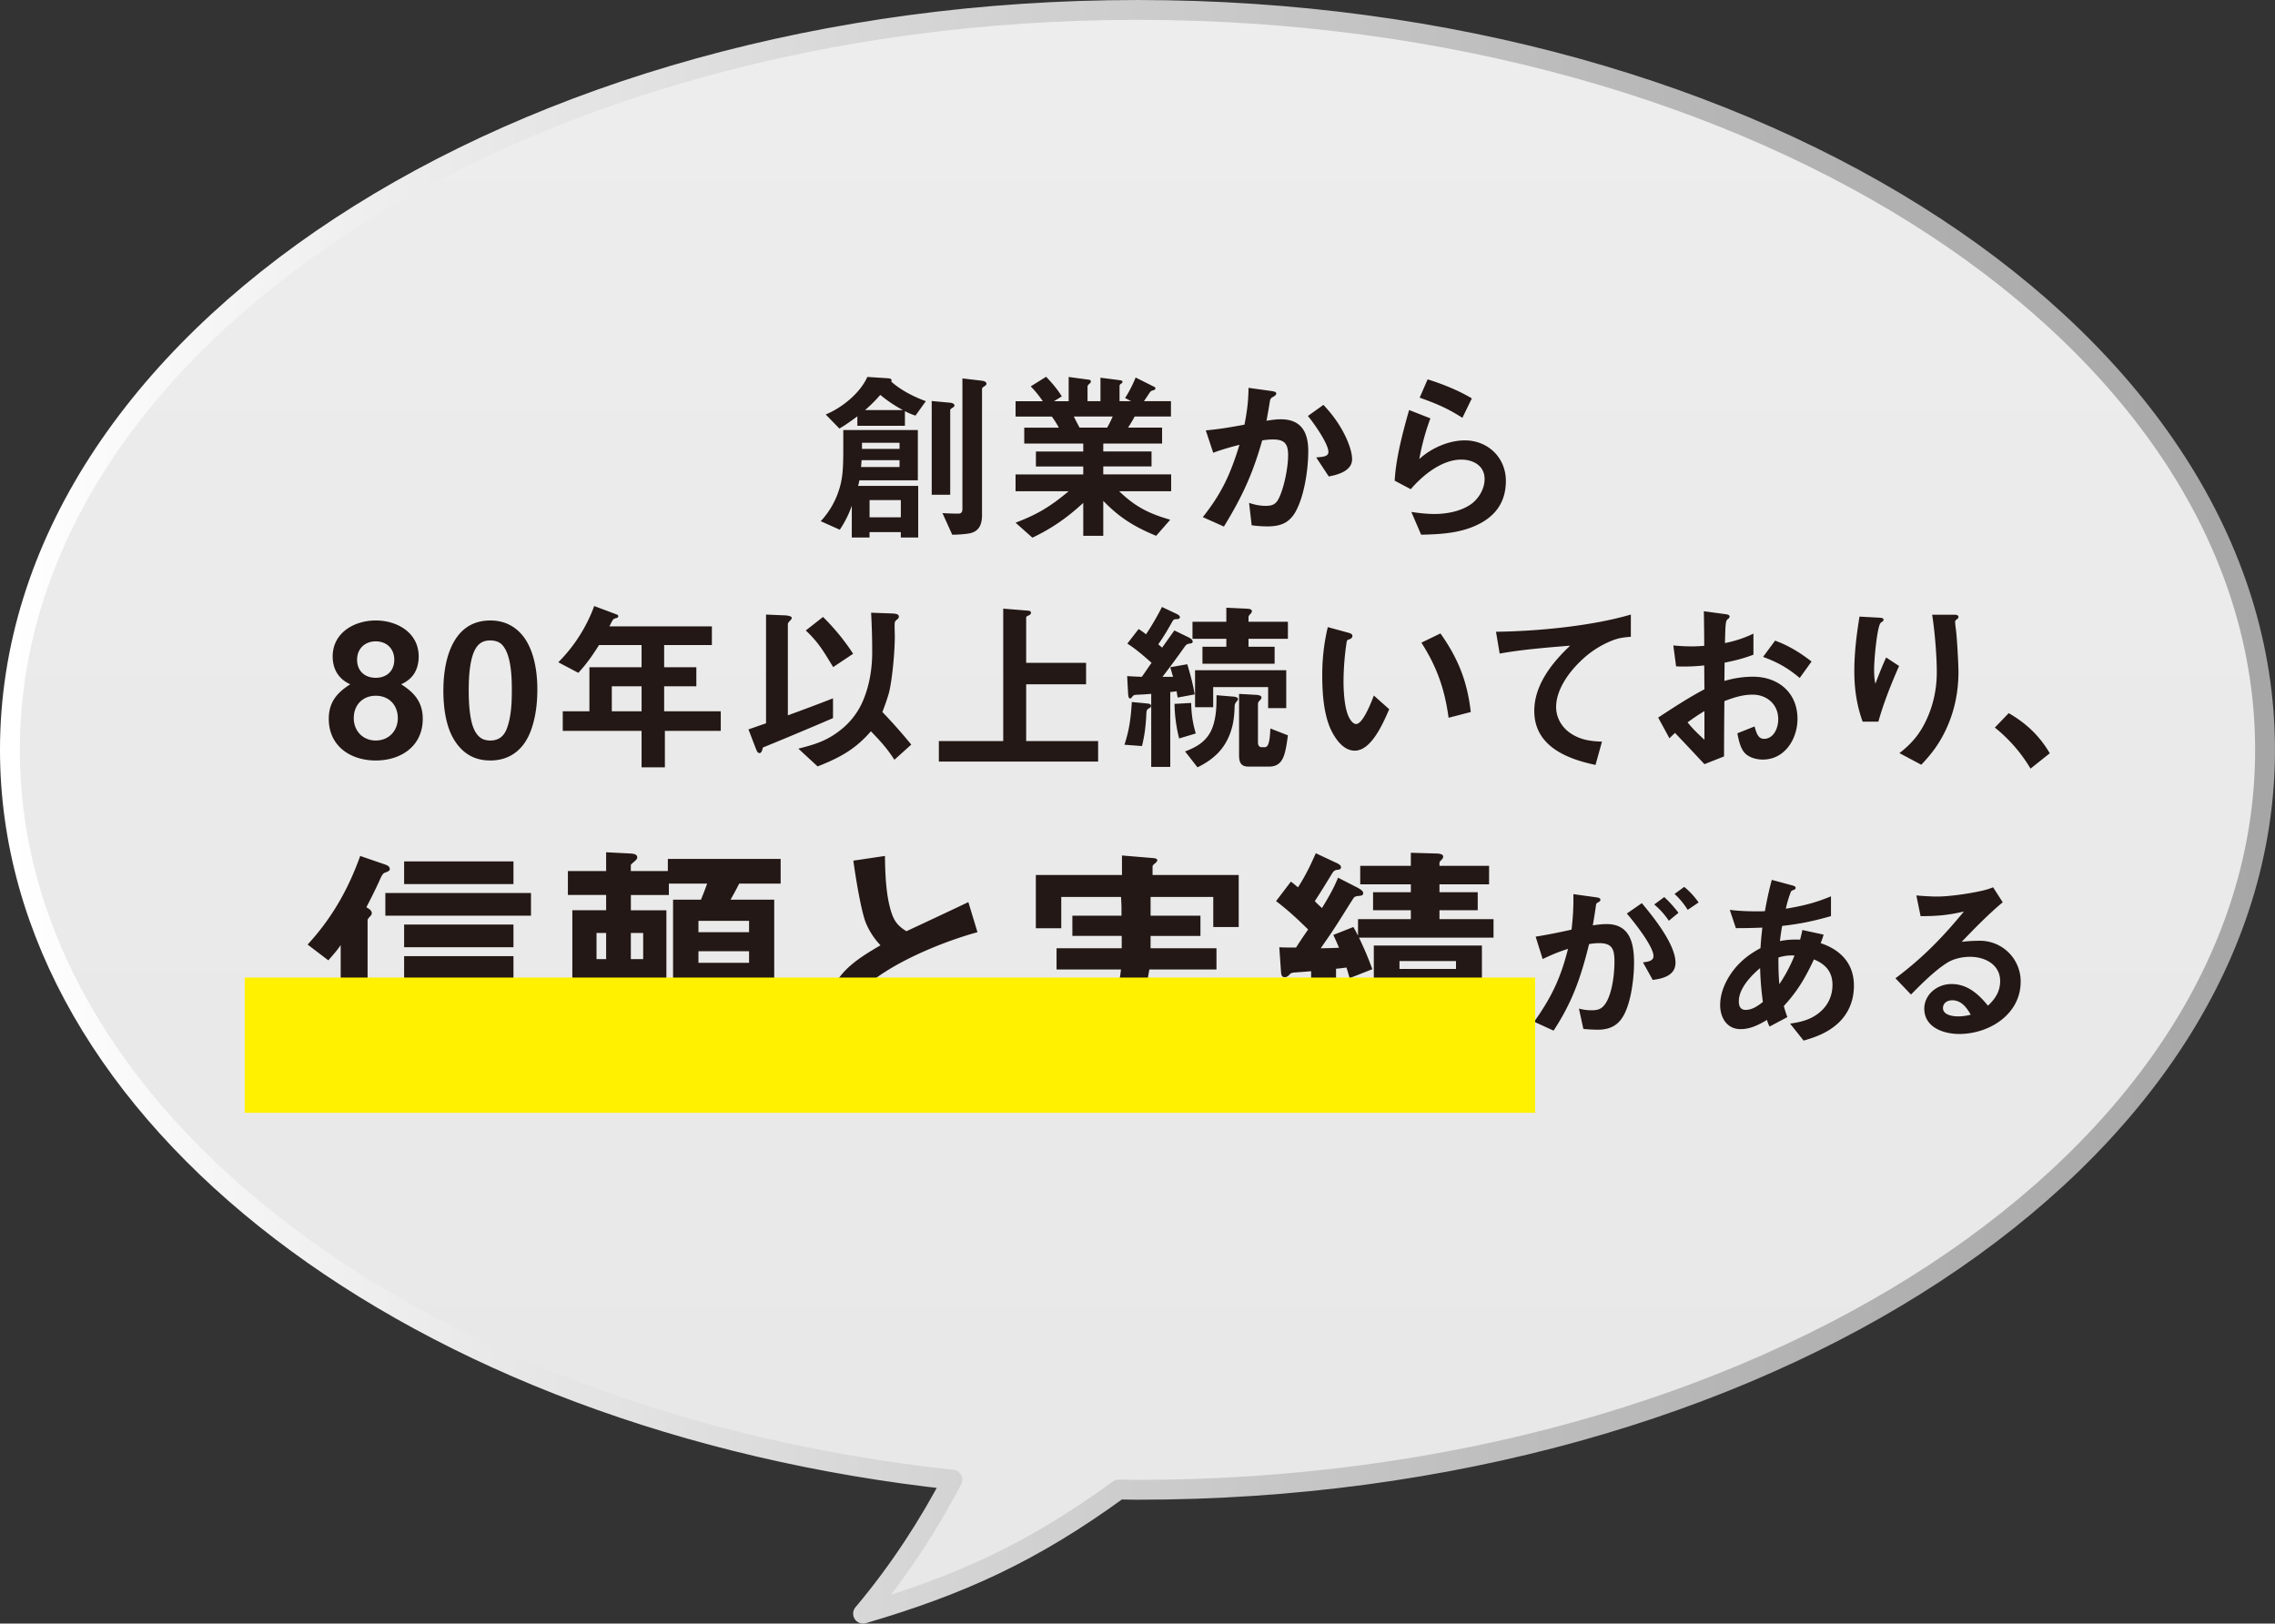
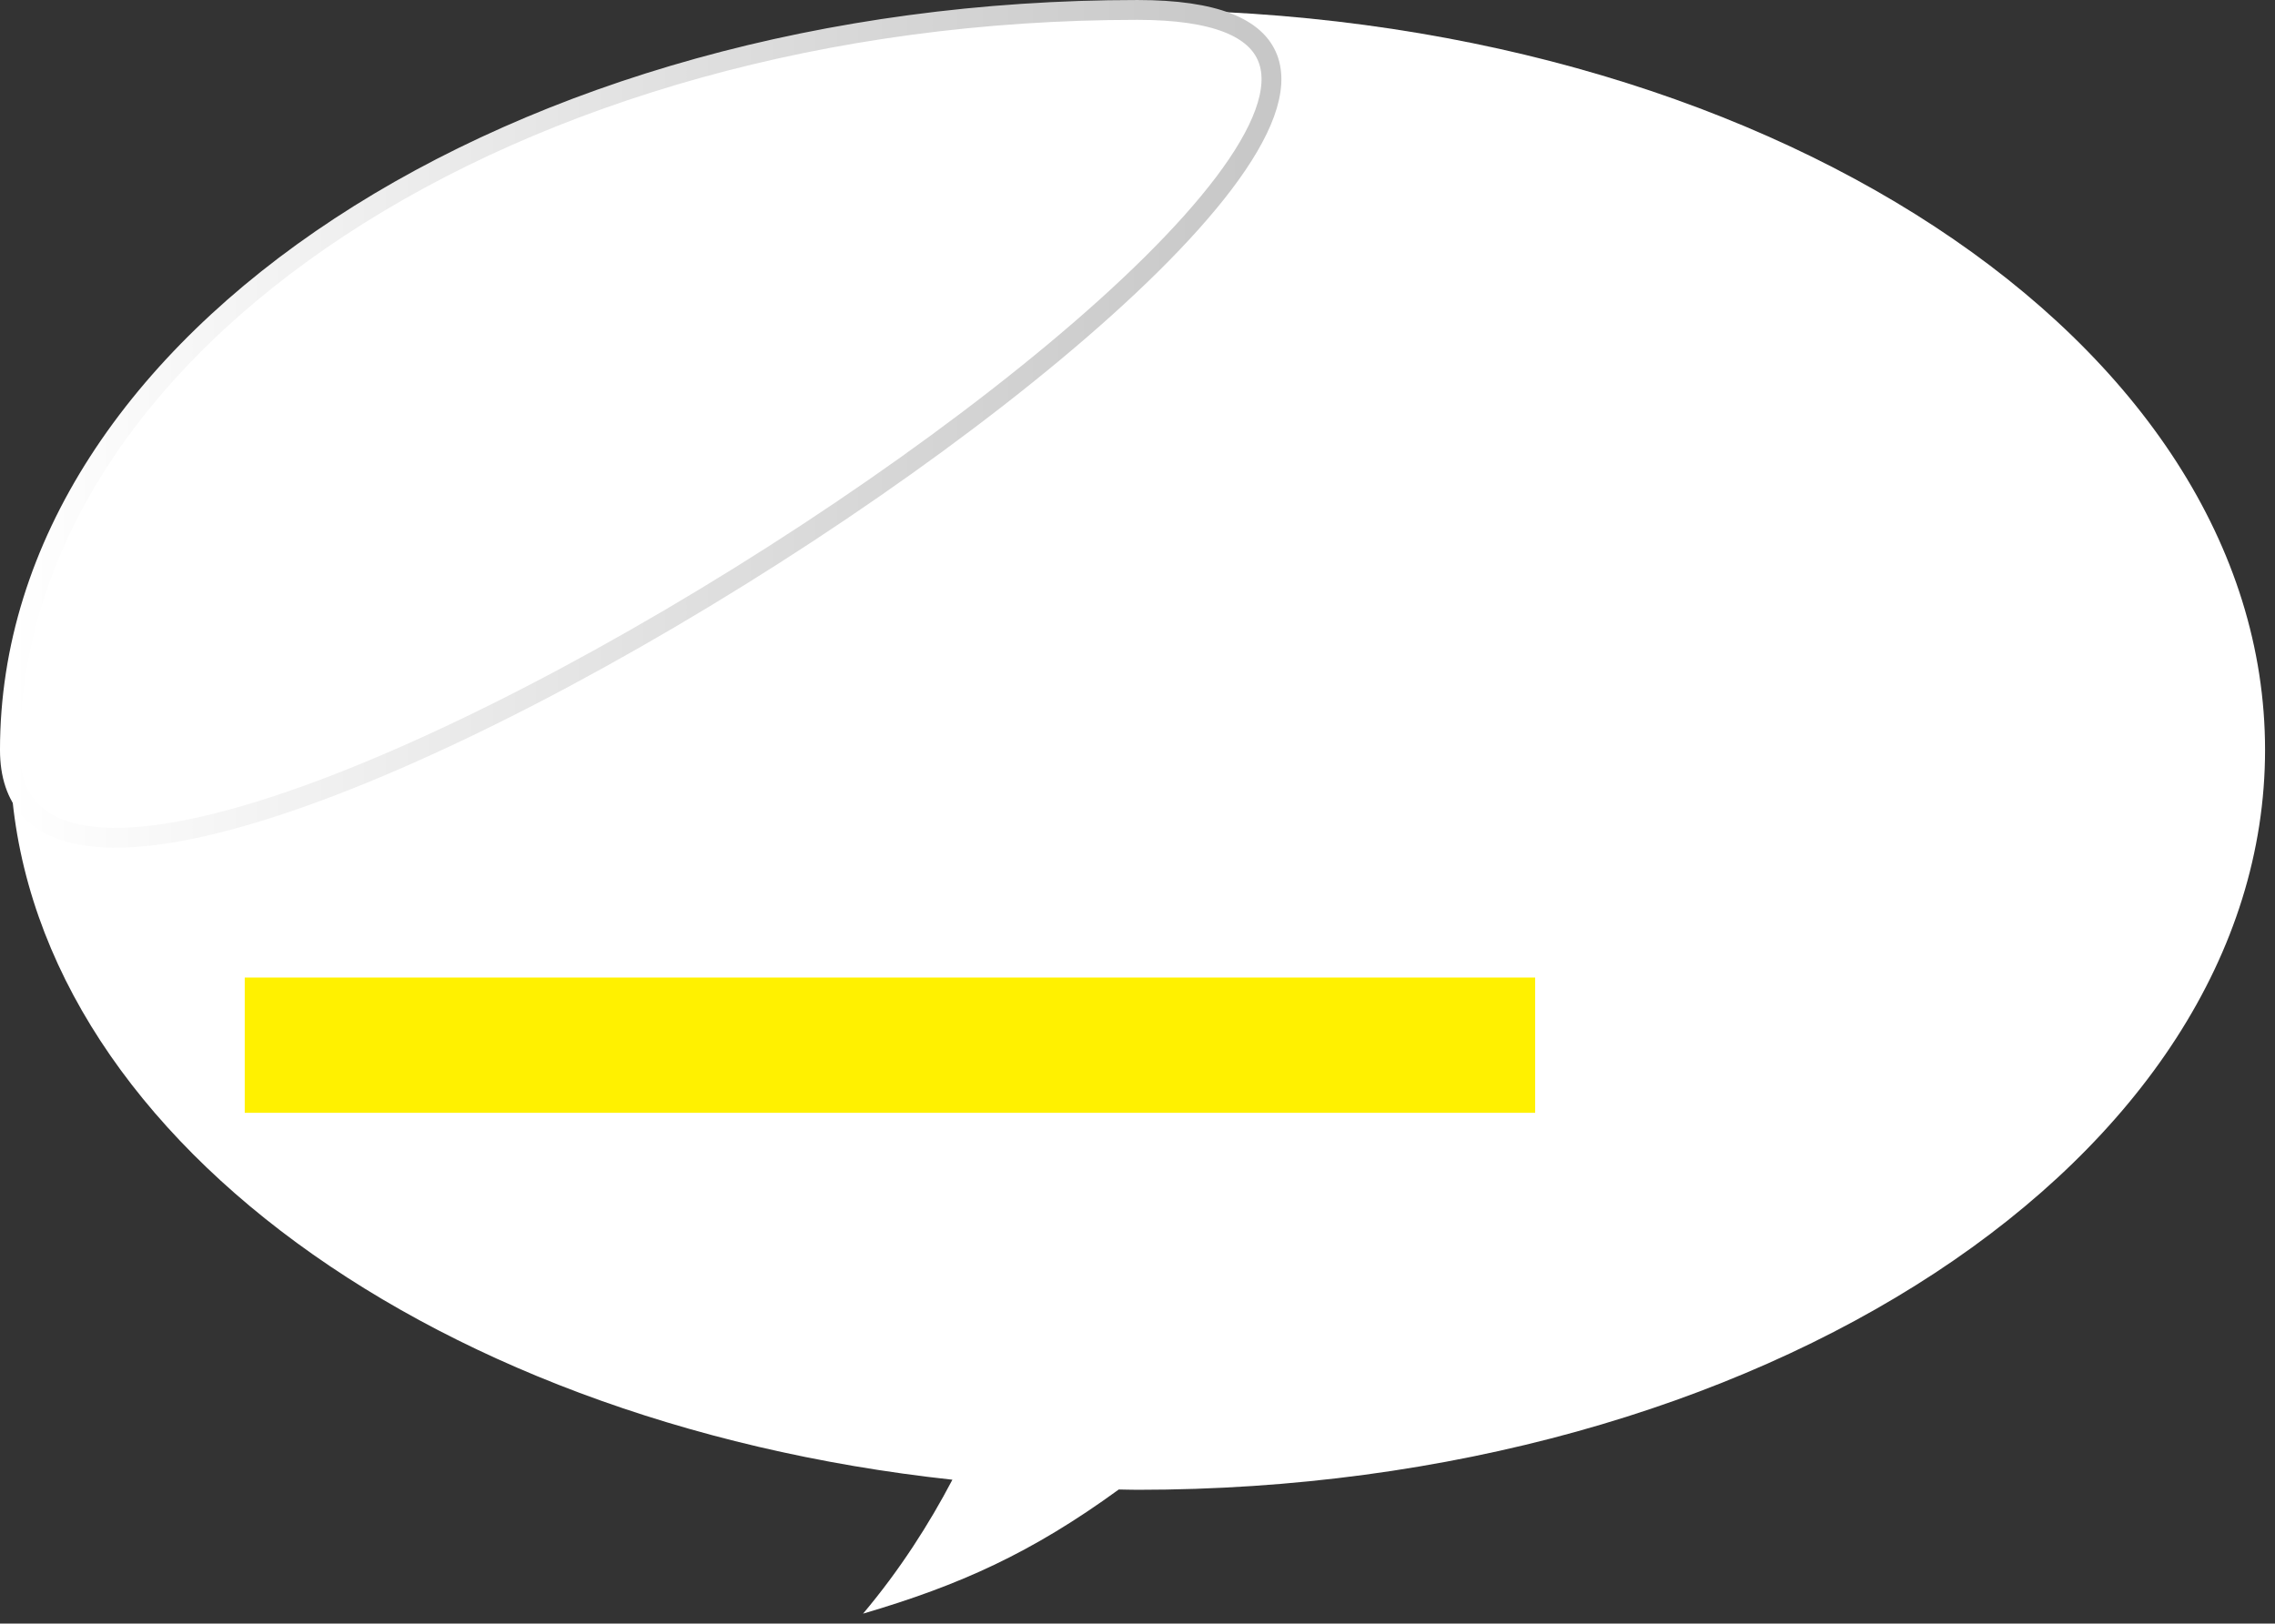
<svg xmlns="http://www.w3.org/2000/svg" width="50.51mm" height="136.271" viewBox="0 0 143.179 102.202">
  <rect x="0" y="0" width="143.179" height="102.202" fill="#333333" stroke="none" />
  <defs>
    <linearGradient id="a" x1="71.589" x2="71.589" y1="101.578" y2=".624" data-name="名称未設定グラデーション 33" gradientUnits="userSpaceOnUse">
      <stop offset="0" stop-color="#636363" />
      <stop offset=".453" stop-color="#707070" />
      <stop offset="1" stop-color="#878787" />
    </linearGradient>
    <linearGradient id="b" x1=".624" x2="142.554" y1="51.101" y2="51.101" data-name="名称未設定グラデーション 26" gradientUnits="userSpaceOnUse">
      <stop offset="0" stop-color="#fff" />
      <stop offset=".381" stop-color="#d7d7d7" />
      <stop offset=".784" stop-color="#b3b3b3" />
      <stop offset="1" stop-color="#a6a6a6" />
    </linearGradient>
  </defs>
  <g data-name="レイヤー 2" style="isolation:isolate">
    <path d="M71.589.624C32.397.624.624 21.478.624 47.203c0 23.119 25.668 42.294 59.316 45.943-1.458 2.778-3.299 5.672-5.623 8.431 6.107-1.796 10.617-3.83 16.095-7.816.393.004.782.02 1.176.02 39.193 0 70.965-20.854 70.965-46.579S110.782.624 71.589.624" style="fill:#fff" />
    <g style="opacity:.15">
-       <path d="M71.589.624C32.397.624.624 21.478.624 47.203c0 23.119 25.668 42.294 59.316 45.943-1.458 2.778-3.299 5.672-5.623 8.431 6.107-1.796 10.617-3.83 16.095-7.816.393.004.782.02 1.176.02 39.193 0 70.965-20.854 70.965-46.579S110.782.624 71.589.624" style="fill:url(#a)" />
-     </g>
-     <path d="M71.589.624C32.397.624.624 21.478.624 47.203c0 23.119 25.668 42.294 59.316 45.943-1.458 2.778-3.299 5.672-5.623 8.431 6.107-1.796 10.617-3.83 16.095-7.816.393.004.782.02 1.176.02 39.193 0 70.965-20.854 70.965-46.579S110.782.624 71.589.624" style="fill:none;stroke:url(#b);stroke-linecap:round;stroke-linejoin:round;stroke-width:1.249px" />
-     <path d="M53.609 31.831a6.4 6.4 0 0 1-.757 1.513l-1.199-.536a5.16 5.16 0 0 0 1.188-2.095c.222-.734.232-1.479.232-2.597v-1.047h4.692v3.167h-3.679c-.023.116-.047.245-.082.349h3.784v3.249h-1.095v-.338h-1.968v.338h-1.117zm3.341-5.03h-2.991v-.594c-.373.279-.734.536-1.13.769l-.861-.885c1.013-.419 2.165-1.339 2.619-2.364l1.27.082c.187.012.256.047.256.14a.13.13 0 0 1-.023.07c.605.547 1.421.955 2.178 1.234l-.652.908a4 4 0 0 1-.664-.28v.92Zm-.337 2.596v-.431h-2.387l-.035.431zm0-1.14v-.384H54.25v.384zm.209-2.445a8.4 8.4 0 0 1-1.42-.955c-.338.384-.57.617-.955.955zm-2.095 6.752h1.968v-1.083h-1.968zm5.042-7.218c.116.011.303.046.303.186 0 .035-.035.082-.129.14-.058.035-.14.082-.14.14v5.333h-1.164v-5.903l1.13.105Zm1.99-1.386c.175.023.326.07.326.198 0 .07-.081.128-.14.163-.093.059-.14.105-.14.151v7.94c0 .628-.198 1.083-.873 1.176-.303.046-.699.07-1.002.07l-.616-1.362c.291.023.71.035 1.001.035.209 0 .256-.128.256-.303V23.82zm7.675 9.768h-1.258v-2.072c-1.013.931-1.956 1.595-3.201 2.189l-1.06-.943c1.385-.524 2.2-1.024 3.341-1.979h-3.341v-1.06h4.261v-.5h-2.98v-.943h2.98v-.5h-3.714v-1.001h2.177a6 6 0 0 0-.442-.699h-2.281v-.966h1.711a6.5 6.5 0 0 0-.757-.932l.967-.605c.384.396.698.769.989 1.234l-.488.303h.919v-1.525l1.293.175c.069.012.104.058.104.105 0 .058-.035.104-.093.151-.059.046-.117.104-.117.186v.908h.815v-1.479l1.257.163c.07.011.129.035.129.104 0 .047-.047.082-.082.105-.058.035-.104.093-.104.14v.966h.733l-.384-.198a7.5 7.5 0 0 0 .663-1.292l1.164.582c.047.023.082.046.082.093 0 .07-.07.116-.128.128-.141.035-.163.046-.28.221-.069.105-.162.245-.313.466h1.699v.966h-2.282a9 9 0 0 1-.419.699h2.143v1.001h-3.702v.5h3.038v.943h-3.038v.5h4.272v1.06h-3.271c1.013.978 1.874 1.409 3.213 1.793l-.885 1.013c-1.361-.559-2.305-1.141-3.329-2.2v2.2Zm.244-6.81q.192-.332.35-.699h-2.445c.116.233.245.489.361.699zm10.947-.524c1.281 0 1.712.838 1.712 1.991s-.245 2.853-.815 3.854c-.407.699-.966.896-1.746.896-.326 0-.664-.023-1.001-.07l-.163-1.409c.36.116.663.186 1.048.186s.628-.081.814-.454c.314-.617.594-1.886.594-2.736 0-.722-.221-.989-.966-.989-.222 0-.442.023-.664.058-.605 2.13-1.257 3.539-2.41 5.425l-1.327-.594c1.211-1.537 1.735-2.701 2.306-4.552-.56.14-1.118.303-1.653.5l-.466-1.409c.814-.07 1.63-.209 2.434-.361.163-.827.244-1.467.256-2.317l1.42.198c.257.035.326.082.326.163 0 .093-.116.163-.244.233-.104.058-.14.128-.163.279-.023.163-.163.966-.21 1.199.303-.046.605-.093.92-.093Zm2.666-.908c.478.512.851.989 1.199 1.618.268.478.605 1.246.605 1.805 0 .733-.896.978-1.467 1.083l-.792-1.199c.478-.035.769-.07.769-.349 0-.512-.943-1.851-1.292-2.259zm6.732.849c-.314.85-.536 1.665-.699 2.562.745-.687 1.852-1.176 2.864-1.176 1.455 0 2.585 1.083 2.585 2.55 0 1.292-.617 2.2-1.781 2.759-1.095.535-2.353.605-3.552.628l-.616-1.432c.477.07.966.128 1.455.128.814 0 1.781-.187 2.422-.71.431-.373.733-.92.733-1.49 0-.838-.711-1.223-1.467-1.223-1.223 0-2.422.978-3.179 1.863l-1.013-.536c.081-1.444.512-3.05.908-4.448l1.339.524Zm-.174-2.456c.932.291 1.956.699 2.782 1.199l-.594 1.223c-.943-.605-1.642-.896-2.689-1.269zM26.606 45.251c0 1.711-1.361 2.62-2.957 2.62s-2.957-.908-2.957-2.62c0-1.048.513-1.642 1.351-2.177-.733-.326-1.106-.955-1.106-1.746 0-1.502 1.362-2.271 2.713-2.271s2.701.769 2.701 2.271c0 .524-.163 1.048-.559 1.397a2 2 0 0 1-.547.349c.838.524 1.361 1.129 1.361 2.177m-4.341-.046c0 .803.57 1.409 1.385 1.409s1.386-.605 1.386-1.409c0-.827-.559-1.409-1.386-1.409s-1.385.582-1.385 1.409m.209-3.68c0 .71.478 1.141 1.176 1.141.688 0 1.164-.431 1.164-1.141 0-.687-.477-1.153-1.164-1.153s-1.176.466-1.176 1.153m10.925 4.495c-.454 1.199-1.339 1.851-2.538 1.851-.989 0-1.734-.419-2.281-1.304-.489-.792-.676-1.933-.676-3.097 0-1.211.222-2.503.861-3.376.454-.628 1.13-1.036 2.096-1.036 1.013 0 1.712.478 2.166 1.129.605.885.791 2.119.791 3.202 0 .885-.104 1.793-.419 2.631m-1.49-.187c.268-.733.303-1.595.303-2.398s-.035-2.212-.594-2.829c-.197-.221-.489-.291-.769-.291-.407 0-.698.151-.908.501-.396.64-.442 1.897-.442 2.643 0 .733.047 2.014.432 2.631.221.361.5.524.931.524.524 0 .862-.268 1.048-.78Zm12.894-6.403v1.176h-3.004v1.397h2.026v1.199h-2.026v1.572h3.563v1.234h-3.517v2.293h-1.467v-2.293h-4.96v-1.234h1.677v-2.771h3.283v-1.397H37.7c-.407.641-.78 1.188-1.304 1.747l-1.258-.664a9.8 9.8 0 0 0 2.259-3.54l1.432.536c.059.023.082.058.082.105 0 .082-.094.116-.163.128-.175.035-.198.128-.396.512h6.449Zm-4.424 3.772h-1.874v1.572h1.874zm7.832-4.517 1.071.046c.14 0 .547.023.547.163 0 .07-.059.128-.128.198-.093.093-.116.151-.116.209v5.728c.954-.349 1.897-.699 2.841-1.071v1.246a257 257 0 0 1-4.413 1.851c-.046.198-.093.349-.209.349-.128 0-.163-.105-.279-.396l-.42-1.094c.373-.128.733-.256 1.106-.384v-6.846Zm2.037 8.44c1.013-.256 1.759-.478 2.597-1.129a4.65 4.65 0 0 0 1.396-1.723c.466-1.013.652-2.13.652-3.236 0-.827-.023-1.642-.069-2.468l1.292.046c.279.012.454.046.454.198 0 .082-.047.14-.116.187-.151.104-.151.198-.151.396 0 .232.012.465.012.698 0 .896-.151 2.631-.361 3.493-.116.419-.268.827-.419 1.234a34 34 0 0 1 1.816 2.049l-1.06.955c-.478-.733-.873-1.164-1.479-1.792-.99 1.141-1.968 1.665-3.354 2.212l-1.211-1.118Zm1.549-8.289a14 14 0 0 1 1.897 2.317l-1.257.838c-.582-.943-.885-1.514-1.724-2.305zm12.914-.396c.093.012.175.035.175.128 0 .07-.047.128-.128.163-.129.059-.175.082-.175.14v2.852h3.771v1.351h-3.771v3.574h4.528v1.292H59.088v-1.292h4.051v-8.336zm7.393 5.833c.222.023.338.035.338.163 0 .082-.069.116-.128.151-.128.07-.151.128-.163.279-.035.733-.093 1.339-.279 2.096l-1.106-.082c.314-.931.408-1.723.466-2.689l.873.082Zm-.245-1.665c.21-.291.407-.594.617-.885-.489-.431-.979-.861-1.525-1.21l.71-.92c.151.104.314.209.466.337.373-.57.699-1.118 1.002-1.723l.885.419c.081.035.244.116.244.221 0 .093-.081.128-.232.128-.129 0-.175.035-.245.151-.279.5-.547.955-.885 1.432l.244.209.769-1.083.862.419c.104.046.291.151.291.279 0 .093-.059.117-.175.128-.198.023-.245.081-.385.279a60 60 0 0 1-1.339 1.816h.664a43 43 0 0 1-.175-.605l1.071-.187c.187.629.36 1.257.466 1.898l-1.071.198-.07-.396c-.14.023-.268.035-.396.047v4.715h-1.199v-4.599c-.384.035-.663.046-.92.058-.151.012-.197.023-.268.117-.059.082-.093.116-.14.116-.104 0-.116-.174-.128-.326l-.059-1.083c.303.023.617.035.92.046Zm3.109 1.641c.012.687.094 1.269.291 1.921l-1.048.314a9.3 9.3 0 0 1-.291-2.177zm2.585-.407c.14.012.36.035.36.163 0 .058-.046.104-.093.163-.093.117-.116.187-.116.292-.012.268-.023.815-.175 1.362-.338 1.211-1.048 1.933-2.165 2.48l-.78-1.001c.873-.326 1.502-.756 1.781-1.676.187-.605.198-1.223.198-1.863l.989.082Zm.849-5.53c.256.012.385.035.385.163 0 .07-.047.128-.094.175-.046.046-.116.116-.116.186v.303h2.479v1.071h-2.479v.5h1.642v1.071h-4.541V40.71h1.502v-.5h-2.13v-1.071h2.13v-.885zm2.55 6.264h-1.141v-1.327h-3.458v1.269h-1.141v-2.329h5.739v2.387Zm-1.921-.839c.21.012.361.059.361.163 0 .07-.035.117-.105.187-.081.081-.116.14-.116.244v2.387c0 .163.047.314.232.314h.21c.256 0 .314-.559.338-1.176l1.105.431c-.163 1.176-.268 1.968-1.188 1.968h-1.292c-.478 0-.594-.268-.594-.71V43.68l1.048.058Zm5.816-3.911c.175.046.268.093.268.209s-.116.186-.197.209c-.14.035-.151.082-.175.233a17 17 0 0 0-.187 2.41c0 .64.059 1.7.338 2.258.081.163.256.431.454.431.395 0 .885-1.176 1.117-1.793l.967.861c-.396.908-1.13 2.608-2.166 2.608-.629 0-1.071-.547-1.362-1.048-.594-1.024-.687-2.526-.687-3.702 0-.908.081-1.898.35-3.027l1.28.35Zm5.809.046c1.118 1.583 1.688 3.016 1.909 4.948l-1.396.361c-.245-1.793-.733-3.202-1.712-4.727zm11.983-1.187v1.397c-.523.047-.814.082-1.304.291a6 6 0 0 0-1.897 1.281c-.734.71-1.502 1.781-1.502 2.853 0 .652.337 1.246.861 1.618.629.442 1.28.536 2.025.559l-.407 1.467c-1.828-.384-3.854-1.199-3.854-3.399 0-1.642 1.129-3.05 2.259-4.11-1.409.116-3.051.245-4.437.5l-.232-1.374c2.643-.035 6.031-.361 8.487-1.083Zm2.43 7.789-.71-1.304c.942-.617 1.897-1.246 2.91-1.781l-.012-1.502q-.646.07-1.292.07c-.163 0-.314 0-.478-.012l-.175-1.315c.385.035.757.058 1.142.058q.401 0 .803-.035c0-.722-.012-1.456-.023-2.177l1.293.175c.187.023.326.046.326.163 0 .07-.047.105-.094.14-.163.128-.163.233-.197 1.525a7.3 7.3 0 0 0 1.792-.594v1.327c-.616.233-1.164.373-1.815.5l-.012 1.153a6.3 6.3 0 0 1 1.793-.268c1.595 0 2.806 1.001 2.806 2.654 0 1.269-.804 2.562-2.177 2.562-.454 0-.99-.151-1.246-.547-.21-.326-.291-.757-.361-1.106l1.083-.431c.116.407.222.78.594.78.57 0 .896-.617.896-1.234 0-.932-.71-1.549-1.618-1.549-.617 0-1.199.187-1.77.408a339 339 0 0 0-.023 3.481l-1.234.489a296 296 0 0 0-1.851-1.968 9 9 0 0 0-.35.338m2.201.092v-1.804c-.372.221-.71.454-1.06.71.314.396.688.757 1.06 1.094m4.447-6.24c.839.303 1.596.769 2.294 1.315l-.745 1.036c-.745-.628-1.386-.989-2.306-1.327zm6.58-1.444c.117.012.245.023.245.128 0 .058-.047.104-.105.14a.3.3 0 0 0-.116.116c-.209.442-.372 2.294-.372 2.853 0 .291.012.64.081.92.21-.559.431-1.118.676-1.653l.814.536c-.501 1.141-.966 2.305-1.304 3.504h-.989c-.373-1.025-.524-2.084-.524-3.167 0-1.164.14-2.305.326-3.446l1.269.07Zm4.716-.186c.104 0 .244.023.244.14 0 .07-.047.105-.093.14-.059.047-.117.093-.117.151 0 .105.035.408.047.478.07.5.163 2.177.163 2.689 0 1.188-.221 2.363-.71 3.458-.419.955-.92 1.642-1.63 2.387l-1.374-.733c.861-.664 1.397-1.351 1.816-2.363.36-.862.535-1.793.535-2.725 0-1.059-.128-2.573-.291-3.621zm4.781 9.687a9.6 9.6 0 0 0-2.247-2.584l.873-.908c1.106.64 1.933 1.42 2.585 2.526zM19.36 59.458c1.507-1.631 2.562-3.479 3.309-5.577l1.537.528c.141.046.326.124.326.295 0 .093-.062.14-.311.233-.14.046-.217.217-.388.605a36 36 0 0 1-.777 1.569c.14.078.342.187.342.373q0 .093-.093.187c-.109.108-.171.202-.171.249v9.087h-1.693v-7.518c-.233.357-.497.637-.776.963zm4.893-3.247h9.165v1.429h-9.165zm2.33 10.314v.481h-1.771v-4.722h7.906v4.722h-1.771v-.481h-4.365Zm-1.149-12.302h6.881v1.429h-6.881zm0 3.976h6.881v1.429h-6.881zm0 1.988h6.881v1.429h-6.881zm5.514 3.527h-4.365v1.382h4.365zm7.2-10.066 1.522.078c.218.016.435.047.435.249 0 .093-.046.14-.279.342-.108.093-.124.109-.124.171v.342h2.33v-.761h7.099v1.553h-2.609c-.171.342-.357.684-.544 1.01h2.749v7.44h-1.988c.792.839 1.569 1.414 2.625 1.864l-1.273 1.211c-1.025-.497-1.864-1.227-2.641-2.05l1.134-1.025h-2.733l1.134 1.01c.093.078.14.187.14.249 0 .14-.108.171-.218.171-.046 0-.232-.031-.295-.046-.839.746-1.725 1.273-2.749 1.724l-1.29-1.149c1.119-.466 2.222-1.057 3.029-1.958H42.36v-7.44h1.755c.155-.373.249-.621.389-1.01h-2.408v.715h-2.392v.963h2.236v4.536h-2.144c.621.886 1.367 1.709 2.283 2.252l-1.134 1.258c-.543-.543-.839-.948-1.242-1.6v3.417h-1.554v-3.247c-.435.886-.823 1.476-1.476 2.19l-1.32-1.243c.963-.792 1.896-1.911 2.438-3.029H36.02v-4.536h2.128v-.963h-2.407v-1.507h2.407zm0 6.726v-1.646h-.605v1.646zm2.331-1.646h-.776v1.646h.776zm6.664-.762h-3.185v.714h3.185zm0 1.911h-3.185v.73h3.185zm0 1.942h-3.185v.792h3.185zm7.356-3.713c-.295-.714-.652-2.874-.792-3.93l1.988-.295c.016 1.149.062 2.61.45 3.682.187.513.45.777.901 1.056a454 454 0 0 0 3.898-1.833l.575 1.895c-1.833.497-4.163 1.445-5.748 2.455-.776.481-1.832 1.258-1.832 2.268 0 1.398 1.786 1.662 2.842 1.662 1.538 0 3.293-.326 4.784-.699l.016 1.988c-1.476.233-2.873.373-4.38.373-1.273 0-2.75-.078-3.821-.87a3 3 0 0 1-1.181-2.408c0-2.02 1.678-3.044 3.216-3.946a4.6 4.6 0 0 1-.917-1.398Zm22.526 8.963c-1.289-.233-2.128-.481-3.277-1.165-1.025-.621-1.554-1.149-2.299-2.082-.637.963-1.134 1.522-2.144 2.097-1.088.606-2.082.854-3.293 1.087l-.994-1.398c1.071-.14 1.957-.295 2.936-.792.886-.435 1.32-.854 1.895-1.646H65.19v-1.336h5.219c.078-.279.108-.528.14-.808h-4.054V59.69h4.101v-.776H67.49V57.64h3.091v-.481c0-.233-.016-.466-.031-.699h-3.759v1.973h-1.6v-3.355h5.421v-1.227l1.864.155c.217.016.356.031.356.155 0 .046-.03.093-.14.187-.077.062-.155.124-.155.202v.528h5.422v3.277h-1.601V56.46h-3.945v1.181h3.138v1.274h-3.138v.776h4.147v1.336h-4.226c-.046.28-.093.528-.14.808h5.717v1.336h-4.986c.45.652.761.901 1.444 1.29 1.103.605 2.237.87 3.464 1.103l-.808 1.507Zm4.886-5.188c.186.016.419.046.419.217 0 .093-.062.14-.155.202s-.124.124-.14.311c-.062 1.041-.171 1.942-.436 2.982l-1.413-.233c.389-1.212.544-2.33.605-3.588l1.119.109Zm-.342-2.237c.248-.388.497-.761.761-1.134-.684-.667-1.242-1.196-2.02-1.786l.933-1.227c.217.155.264.217.45.357.466-.73.776-1.367 1.118-2.144l1.228.575c.108.046.357.155.357.295 0 .109-.047.155-.202.171-.202.016-.265.078-.404.311-.342.559-.684 1.119-1.041 1.662.141.155.296.295.451.435.373-.606.745-1.243 1.01-1.911l1.242.637c.109.062.342.187.342.326 0 .171-.14.171-.279.187-.155.016-.265.031-.342.155-.42.652-.823 1.32-1.243 1.957-.264.404-.543.792-.808 1.181.389 0 .762-.016 1.149-.031a17 17 0 0 0-.357-.808l1.259-.497c.108.171.202.357.295.544v-1.041h3.324v-.559h-2.377v-1.134h2.377v-.497h-3.185v-1.165h3.185v-.823l1.584.046c.171 0 .451.031.451.187 0 .093-.047.155-.109.217-.077.078-.124.109-.124.202v.171h3.122v1.165h-3.122v.497h2.408v1.134h-2.408v.559h3.402v1.165H85.53c.357.746.559 1.228.839 1.988l-1.43.56c-.062-.218-.124-.451-.202-.668a10 10 0 0 1-.652.078v6.104h-1.568v-5.949c-.342.031-.762.062-1.01.078-.187.016-.264.031-.357.14s-.187.155-.295.155c-.187 0-.218-.14-.233-.326l-.108-1.553c.357.016.699.016 1.057.016Zm4.023 2.19c.094 1.01.233 1.725.528 2.703l-1.336.419a13.6 13.6 0 0 1-.513-2.827l1.32-.295Zm.87 2.936v-5.25h6.804v5.25h-1.538c.933.606 1.461.761 2.548 1.01l-.808 1.32c-1.305-.357-2.066-.668-3.216-1.367l.56-.963h-1.927l.715.885c.062.078.108.14.108.249 0 .125-.062.171-.17.171a.8.8 0 0 1-.218-.046c-.124-.047-.14-.031-.357.093-.963.543-1.507.792-2.578 1.118l-.839-1.367c1.056-.218 1.692-.451 2.578-1.103zm5.173-4.272h-3.558v.497h3.558zm-3.558 1.336v.528h3.558v-.528zm0 1.367v.543h3.558v-.543zm13.029-5.032c1.49 0 1.734 1.222 1.734 2.445 0 1.013-.221 3.004-.966 3.726-.361.373-.839.478-1.327.478-.314 0-.605-.023-.896-.047l-.279-1.281c.268.07.512.105.779.105.35 0 .605-.046.827-.337.478-.594.629-1.933.629-2.701 0-.757-.105-1.188-.955-1.188-.222 0-.431.023-.641.058-.512 2.072-1.048 3.644-2.235 5.449l-1.223-.559c1.095-1.548 1.665-2.736 2.131-4.587-.594.186-1.036.373-1.595.64l-.442-1.409a37 37 0 0 0 2.259-.442c.093-.803.128-1.409.116-2.235l1.42.198c.163.023.28.058.28.151 0 .07-.035.117-.175.187-.07.035-.094.082-.105.175-.022.174-.069.5-.197 1.257.291-.047.57-.082.861-.082Zm2.224-1.316c.733.874 2.119 2.597 2.119 3.749 0 .803-.792 1.001-1.433 1.083l-.616-1.106c.349-.035.663-.104.663-.396 0-.617-1.257-2.189-1.677-2.678l.943-.652Zm2.306.606-.605.501a5 5 0 0 0-.92-1.025l.629-.465c.337.303.628.64.896.989m.36-1.63c.35.279.652.617.908.978l-.687.466a4.8 4.8 0 0 0-.827-1.001zm3.544 8.953c-.861 0-1.28-.733-1.28-1.514 0-.85.407-1.676.943-2.328.477-.559.954-.908 1.595-1.257.023-.431.069-.862.116-1.292-.547.023-1.105.035-1.665.035l-.384-1.152c.523.07 1.164.093 1.7.093.174 0 .337 0 .512-.012.116-.664.256-1.316.431-1.968l1.211.326c.175.046.291.082.291.174 0 .093-.104.128-.175.151-.104.035-.116.07-.163.198a7 7 0 0 0-.279.966c1.048-.175 1.84-.361 2.841-.78v1.246c-1.105.314-1.933.489-3.073.617-.059.326-.104.652-.14.955.488-.093.769-.104 1.269-.093.047-.163.105-.396.14-.605l1.339.291a4 4 0 0 1-.186.536c1.257.419 2.095 1.281 2.095 2.678 0 .978-.372 1.851-1.129 2.48-.617.512-1.28.756-2.037.978l-.851-1.071c.757-.105 1.421-.279 1.991-.827.442-.419.676-.99.676-1.607 0-.826-.432-1.304-1.165-1.606-.559 1.176-1.013 1.968-1.897 2.934.059.221.14.477.222.698l-1.118.594a2 2 0 0 1-.163-.419c-.512.314-1.06.582-1.665.582Zm1.234-3.842c-.57.477-1.339 1.28-1.339 2.084 0 .291.082.547.431.547.419 0 .769-.256 1.083-.5a19 19 0 0 1-.175-2.13Zm2.166-.792a2.7 2.7 0 0 0-1.014.128c0 .861.023 1.292.059 1.676a9.6 9.6 0 0 0 .955-1.805Zm12.941 1.607c0-1.036-.954-1.525-1.886-1.525-.524 0-1.095.128-1.537.431-.733.478-1.571 1.316-2.188 1.944l-.978-1.024c1.723-1.292 2.945-2.55 4.308-4.203-.99.233-1.7.292-2.725.292l-.268-1.304c.372.035.942.07 1.304.07.769 0 1.944-.175 2.701-.337.279-.059.535-.128.826-.245l.605.943c-.908.757-1.781 1.653-2.584 2.492.325-.047.814-.07 1.129-.07a2.56 2.56 0 0 1 2.585 2.573c0 2.061-1.979 3.295-3.865 3.295-.979 0-2.201-.407-2.201-1.595 0-.861.78-1.548 1.712-1.548 1.001 0 1.699.629 2.293 1.362.454-.419.769-.896.769-1.548Zm-3.015 1.211c-.314 0-.583.175-.583.489 0 .442.617.524.955.524.268 0 .524-.035.792-.105-.257-.454-.594-.908-1.164-.908" style="fill:#231815" />
+       </g>
+     <path d="M71.589.624C32.397.624.624 21.478.624 47.203S110.782.624 71.589.624" style="fill:none;stroke:url(#b);stroke-linecap:round;stroke-linejoin:round;stroke-width:1.249px" />
    <path d="M15.403 61.535h81.214v8.513H15.403z" style="fill:#fff100;mix-blend-mode:multiply" />
  </g>
</svg>